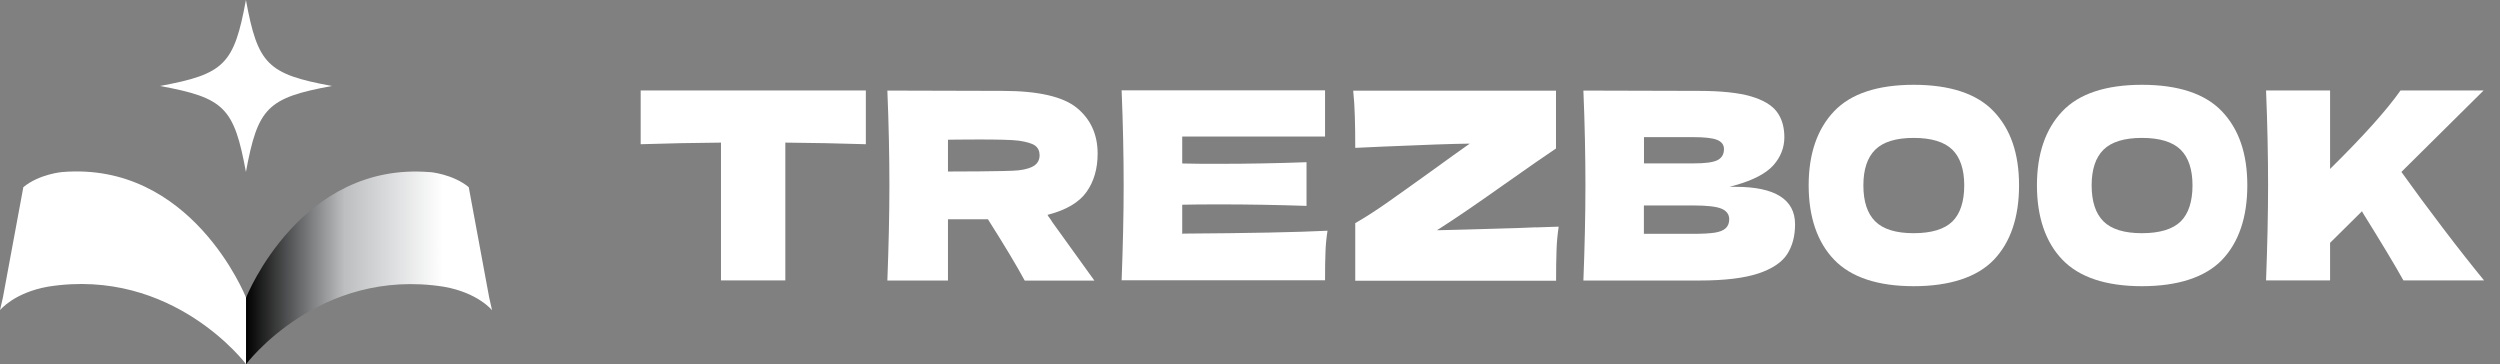
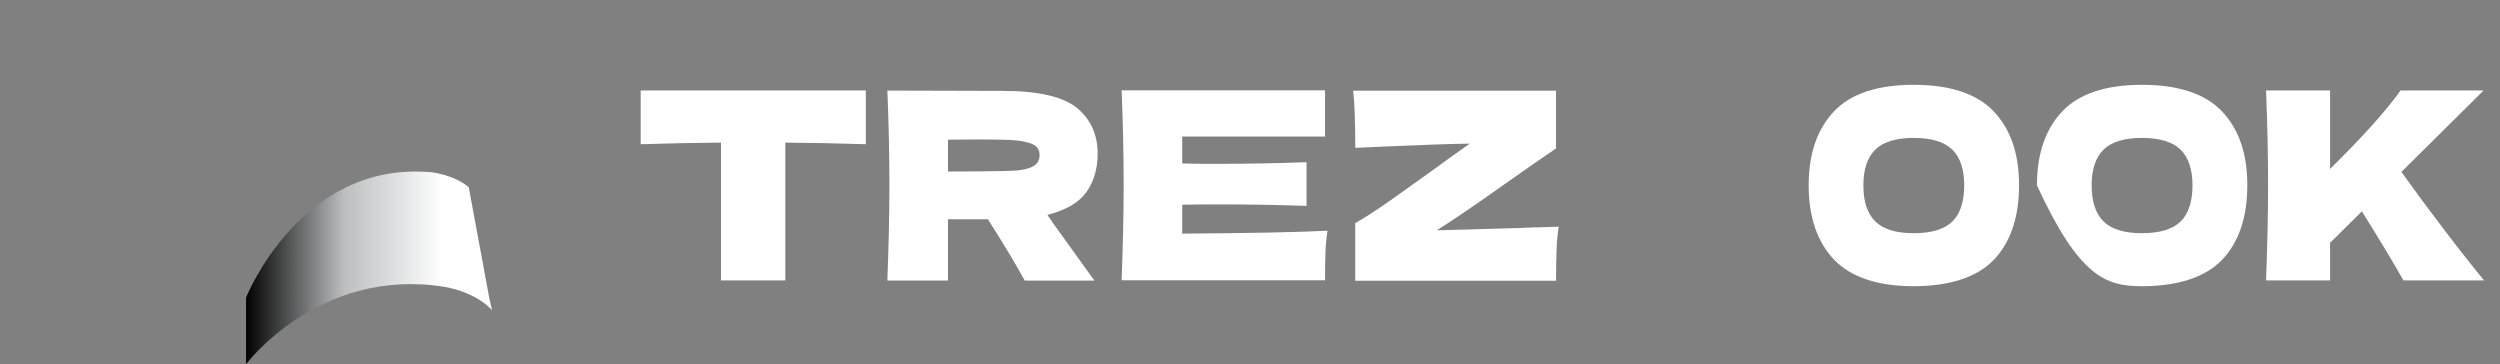
<svg xmlns="http://www.w3.org/2000/svg" width="151" height="22" viewBox="0 0 151 22" fill="none">
  <rect x="0" y="0" width="151" height="22" fill="#808080" stroke="none" />
-   <path d="M3.751 10.392C3.751 10.392 2.38 10.508 1.41 11.304L0.175 17.971L0 18.734C0 18.734 0.841 17.674 2.917 17.311C10.463 16.128 14.861 21.994 14.861 21.994V17.978C14.822 17.868 11.55 9.739 3.751 10.392Z" fill="white" />
  <path d="M25.971 10.392C25.971 10.392 27.342 10.508 28.312 11.304L29.547 17.971L29.721 18.741C29.721 18.741 28.881 17.68 26.805 17.318C19.252 16.134 14.861 22 14.861 22V17.984C14.899 17.874 18.172 9.745 25.971 10.398V10.392Z" fill="url(#paint0_linear_3937_2315)" />
-   <path d="M20.047 5.193C16.154 5.911 15.572 6.493 14.854 10.386C14.136 6.493 13.554 5.911 9.661 5.193C13.554 4.475 14.136 3.893 14.854 0C15.572 3.893 16.154 4.475 20.047 5.193Z" fill="white" />
  <path d="M142.69 12.817C143.834 14.654 144.668 16.038 145.166 16.936H150.036C149.305 16.044 148.477 14.996 147.579 13.813C146.654 12.597 145.807 11.453 145.069 10.418L145.044 10.386L145.076 10.353L150.01 5.464H144.992C144.164 6.641 142.761 8.206 140.821 10.12L140.737 10.204V5.464H136.87C136.954 7.514 136.992 9.448 136.992 11.2C136.992 12.953 136.947 14.886 136.87 16.936H140.737V14.667L140.75 14.654L142.664 12.759L142.696 12.811L142.69 12.817Z" fill="white" />
  <path d="M52.297 8.711V5.464H38.697V8.711C40.32 8.659 41.931 8.627 43.496 8.614H43.547V16.936H47.434V8.614H47.486C49.038 8.627 50.654 8.659 52.297 8.711Z" fill="white" />
  <path d="M63.31 13.037L63.265 12.979L63.336 12.959C64.416 12.675 65.185 12.216 65.625 11.595C66.071 10.967 66.297 10.191 66.297 9.28C66.297 8.122 65.871 7.191 65.037 6.512C64.202 5.833 62.696 5.49 60.574 5.49L53.597 5.471C53.681 7.521 53.72 9.448 53.72 11.207C53.72 12.966 53.674 14.893 53.597 16.943H57.257V13.244H59.675L59.688 13.27C60.684 14.841 61.422 16.076 61.894 16.949H66.103L63.575 13.438C63.517 13.341 63.426 13.205 63.303 13.043L63.31 13.037ZM62.502 9.985C62.314 10.114 61.997 10.237 61.512 10.289C60.93 10.36 57.257 10.36 57.257 10.36V8.439C57.257 8.439 60.755 8.381 61.538 8.497C62.017 8.568 62.34 8.665 62.521 8.795C62.702 8.93 62.792 9.131 62.792 9.377C62.792 9.622 62.696 9.836 62.502 9.978V9.985Z" fill="white" />
  <path d="M71.458 14.123H71.406V12.364H71.458C71.975 12.351 72.738 12.345 73.721 12.345C75.403 12.345 77.155 12.377 78.914 12.435V9.797C77.129 9.862 75.383 9.894 73.721 9.894C72.725 9.894 71.962 9.894 71.458 9.875H71.406V8.245H80.033V5.458H67.746C67.83 7.508 67.869 9.441 67.869 11.194C67.869 12.946 67.824 14.88 67.746 16.93H80.033C80.033 16.251 80.039 15.682 80.059 15.229C80.072 14.789 80.117 14.356 80.182 13.936C78.371 14.026 75.435 14.085 71.458 14.11V14.123Z" fill="white" />
  <path d="M92.772 13.729C92.326 13.748 91.958 13.768 91.66 13.774C89.099 13.852 87.567 13.891 86.972 13.903H86.791L86.939 13.813C87.864 13.225 89.19 12.319 90.878 11.123C92.365 10.075 93.406 9.351 93.982 8.969V5.477H81.734C81.785 5.982 81.818 6.493 81.831 7.003C81.85 7.521 81.857 8.148 81.857 8.931C82.167 8.918 82.743 8.892 83.557 8.853C86.131 8.743 87.787 8.685 88.614 8.678H88.776L88.64 8.769C88.168 9.099 87.424 9.635 86.422 10.36C85.31 11.162 84.43 11.782 83.745 12.267C83.059 12.746 82.426 13.153 81.857 13.477V16.956H93.988C93.988 16.219 93.995 15.624 94.014 15.139C94.027 14.66 94.072 14.175 94.144 13.69C93.671 13.703 93.212 13.716 92.785 13.735L92.772 13.729Z" fill="white" />
-   <path d="M106.191 16.522C107.025 16.244 107.614 15.856 107.937 15.365C108.26 14.867 108.422 14.259 108.422 13.548C108.422 12.047 107.213 11.284 104.833 11.284H104.464L104.814 11.187C105.894 10.883 106.67 10.476 107.109 9.985C107.549 9.493 107.775 8.918 107.775 8.29C107.775 7.663 107.62 7.146 107.316 6.745C107.012 6.344 106.476 6.027 105.732 5.813C104.982 5.6 103.934 5.49 102.628 5.49L95.637 5.471C95.721 7.495 95.76 9.428 95.76 11.207C95.76 12.985 95.715 14.919 95.637 16.943H102.66C104.154 16.943 105.344 16.8 106.185 16.522H106.191ZM99.291 8.284H102.305C102.945 8.284 103.41 8.335 103.688 8.439C103.979 8.549 104.128 8.736 104.128 9.002C104.128 9.331 103.986 9.558 103.708 9.687C103.436 9.81 102.984 9.868 102.311 9.868H99.297V8.284H99.291ZM99.291 14.123V12.41H102.305C103.093 12.41 103.65 12.474 103.96 12.597C104.283 12.726 104.445 12.946 104.445 13.244C104.445 13.47 104.374 13.651 104.238 13.78C104.102 13.91 103.889 14 103.579 14.052C103.288 14.097 102.854 14.123 102.305 14.123H99.291Z" fill="white" />
  <path d="M115.587 5.122C113.408 5.122 111.785 5.658 110.776 6.725C109.761 7.792 109.243 9.293 109.243 11.194C109.243 13.095 109.761 14.628 110.783 15.688C111.804 16.749 113.421 17.286 115.587 17.286C117.754 17.286 119.409 16.749 120.424 15.695C121.433 14.641 121.951 13.127 121.951 11.194C121.951 9.26 121.433 7.792 120.418 6.725C119.403 5.658 117.78 5.122 115.587 5.122ZM117.922 13.38C117.443 13.845 116.661 14.085 115.587 14.085C114.514 14.085 113.744 13.845 113.266 13.373C112.787 12.901 112.548 12.17 112.548 11.2C112.548 10.23 112.787 9.513 113.266 9.04C113.744 8.568 114.527 8.329 115.587 8.329C116.648 8.329 117.443 8.568 117.922 9.04C118.4 9.513 118.64 10.237 118.64 11.2C118.64 12.164 118.4 12.914 117.922 13.38Z" fill="white" />
-   <path d="M129.375 5.122C127.195 5.122 125.572 5.658 124.563 6.725C123.548 7.792 123.031 9.293 123.031 11.194C123.031 13.095 123.548 14.628 124.57 15.688C125.591 16.749 127.208 17.286 129.375 17.286C131.541 17.286 133.196 16.749 134.212 15.695C135.22 14.641 135.738 13.127 135.738 11.194C135.738 9.26 135.22 7.792 134.205 6.725C133.19 5.658 131.567 5.122 129.375 5.122ZM131.709 13.38C131.23 13.845 130.448 14.085 129.375 14.085C128.301 14.085 127.531 13.845 127.053 13.373C126.574 12.901 126.335 12.17 126.335 11.2C126.335 10.23 126.574 9.513 127.053 9.04C127.531 8.568 128.314 8.329 129.375 8.329C130.435 8.329 131.23 8.568 131.709 9.04C132.188 9.513 132.427 10.237 132.427 11.2C132.427 12.164 132.188 12.914 131.709 13.38Z" fill="white" />
+   <path d="M129.375 5.122C127.195 5.122 125.572 5.658 124.563 6.725C123.548 7.792 123.031 9.293 123.031 11.194C125.591 16.749 127.208 17.286 129.375 17.286C131.541 17.286 133.196 16.749 134.212 15.695C135.22 14.641 135.738 13.127 135.738 11.194C135.738 9.26 135.22 7.792 134.205 6.725C133.19 5.658 131.567 5.122 129.375 5.122ZM131.709 13.38C131.23 13.845 130.448 14.085 129.375 14.085C128.301 14.085 127.531 13.845 127.053 13.373C126.574 12.901 126.335 12.17 126.335 11.2C126.335 10.23 126.574 9.513 127.053 9.04C127.531 8.568 128.314 8.329 129.375 8.329C130.435 8.329 131.23 8.568 131.709 9.04C132.188 9.513 132.427 10.237 132.427 11.2C132.427 12.164 132.188 12.914 131.709 13.38Z" fill="white" />
  <defs>
    <linearGradient id="paint0_linear_3937_2315" x1="14.861" y1="16.173" x2="29.715" y2="16.173" gradientUnits="userSpaceOnUse">
      <stop stop-color="#010101" />
      <stop offset="0.4" stop-color="#BCBEC0" />
      <stop offset="0.8" stop-color="white" />
    </linearGradient>
  </defs>
</svg>